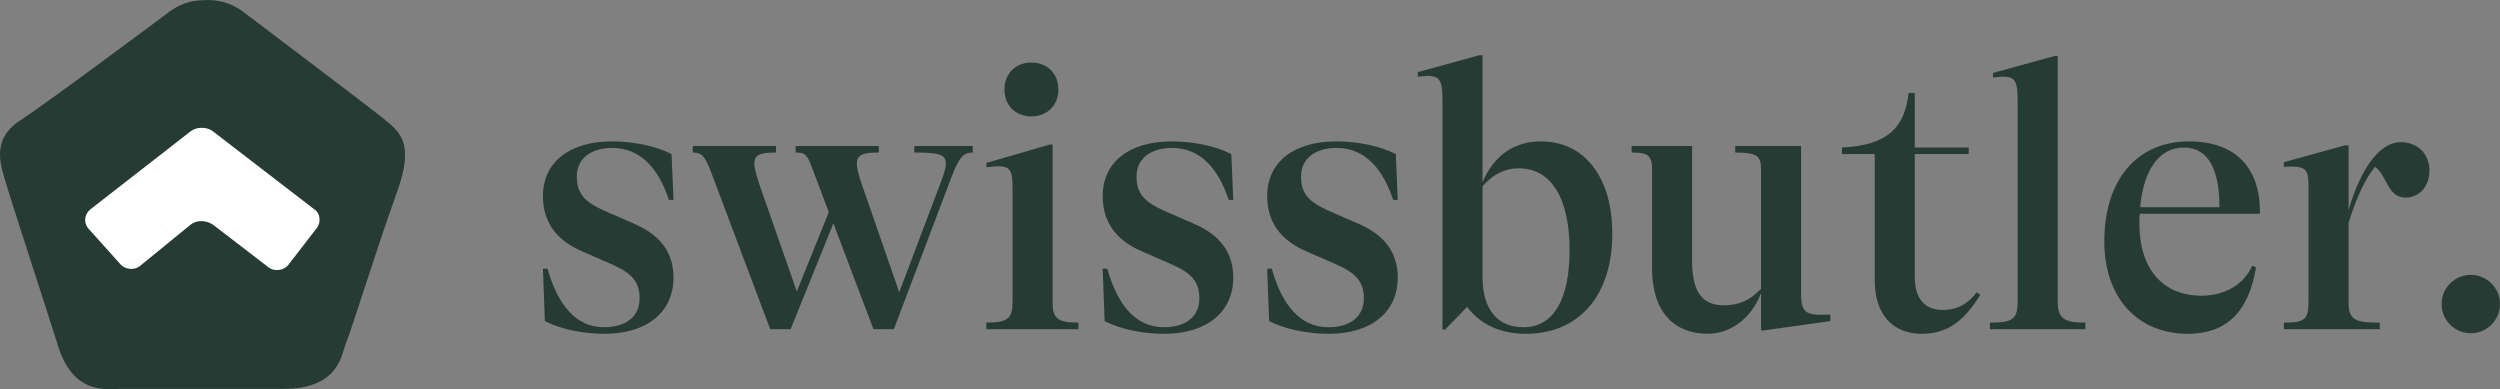
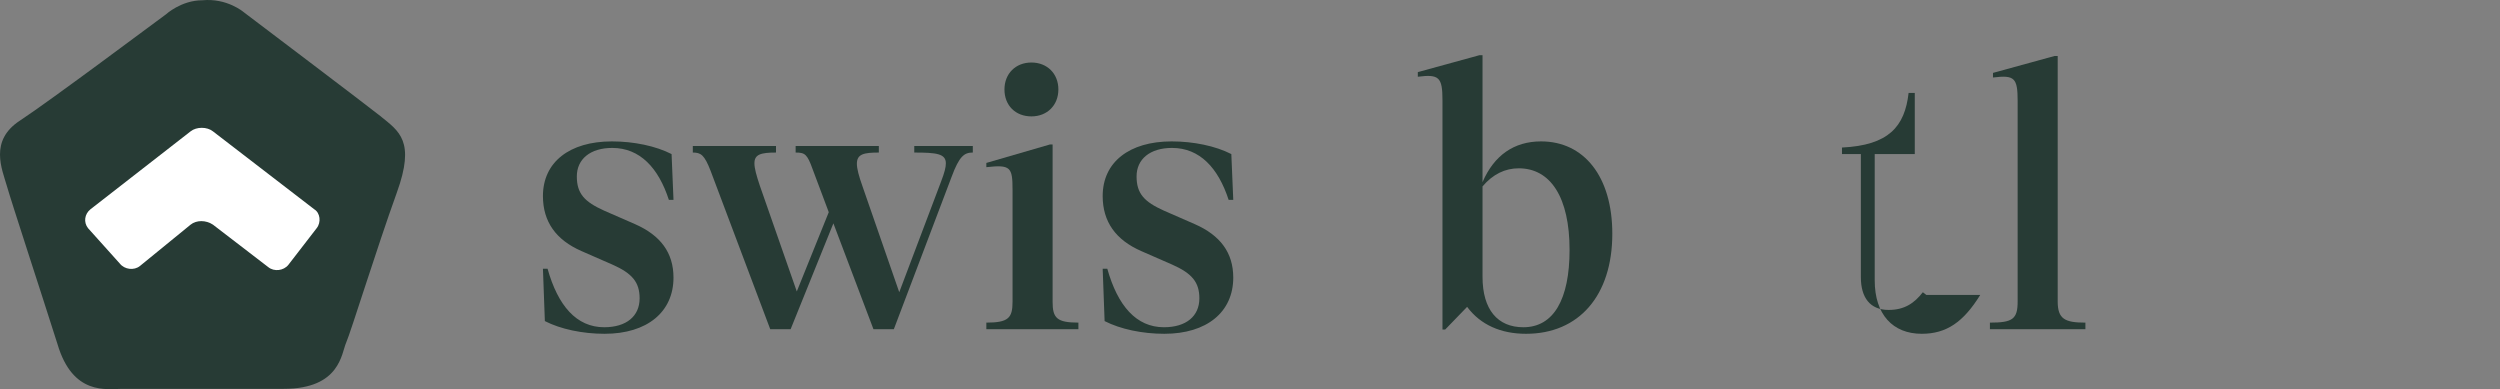
<svg xmlns="http://www.w3.org/2000/svg" id="Ebene_1" data-name="Ebene 1" width="9467" height="1473.68" viewBox="0 0 9467 1473.68">
  <rect x="0" y="0" width="9467" height="1473.68" fill="#808080" stroke="none" />
  <defs>
    <style>      .cls-1 {        fill: none;      }      .cls-2 {        fill: #fff;      }      .cls-3 {        fill: #273b35;      }      .cls-4 {        clip-path: url(#clippath);      }    </style>
    <clipPath id="clippath">
      <rect class="cls-1" x="2056" y="209" width="7411" height="1055" />
    </clipPath>
  </defs>
  <path class="cls-3" d="M922.46,45.73s490.79,371.22,517.56,393.58c71.39,58.14,133.86,93.92,62.47,290.71-75.85,210.21-174.01,527.75-191.86,568-17.84,40.26-22.31,174.43-236.47,174.43H462.9c-58,0-187.39,26.84-245.39-169.95-62.46-196.79-174.01-536.7-191.85-599.31-17.85-62.62-66.93-169.95,49.08-245.99C190.74,381.17,596.76,77.04,627.99,54.68c0,0,58-53.67,138.31-53.67,93.7-8.95,156.16,44.72,156.16,44.72Z" />
  <path class="cls-2" d="M453.98,998.37c17.85,22.36,53.54,26.83,75.85,8.95l191.85-156.54c22.31-17.89,58-17.89,84.77,0l209.7,161.01c22.3,17.89,58,13.41,75.85-8.95l107.08-138.64c17.84-22.36,13.38-58.14-8.93-71.56l-383.71-295.18c-22.31-17.89-62.46-17.89-84.77,0l-379.25,295.18c-22.31,17.89-26.77,49.2-8.92,71.56l120.47,134.17Z" />
  <g class="cls-4">
    <g>
      <path class="cls-3" d="M2063.28,1215.9l-7.28-198.2h17.51c39.35,139.93,109.38,221.5,214.38,221.5,84.59,0,134.2-42.3,134.2-109.32,0-61.14-27.73-94.69-103.57-128.16l-116.69-51.04c-96.25-42.22-145.83-110.75-145.83-208.38,0-128.24,100.63-206.87,261.05-206.87,83.16,0,166.28,17.41,226.08,48.02l7.28,173.39h-17.51c-39.35-120.92-109.37-196.69-214.38-196.69-83.12,0-134.16,42.29-134.16,107.81s29.16,96.2,103.53,129.74l116.7,50.96c96.24,42.29,145.82,107.81,145.82,202.57,0,129.67-99.15,212.75-261.05,212.75-83.16,0-166.28-17.49-226.08-48.1Z" />
      <path class="cls-3" d="M3462.15,552.85h221.66v24.8c-32.07,0-51.05,13.12-80.21,91.82l-218.76,577.03h-77.31l-151.67-400.77-161.9,400.77h-77.31l-226.07-600.4c-23.32-59.71-36.45-68.45-67.09-68.45v-24.8h315.05v24.8c-58.33,0-81.69,7.31-81.69,40.78,0,18.92,7.28,45.16,20.41,84.51l140.02,400.77,121.07-300.2-61.27-163.22c-20.41-56.84-29.17-62.65-64.18-62.65v-24.8h315.05v24.8c-56.86,0-83.12,5.8-83.12,42.29,0,18.92,7.28,46.59,21.88,87.38l138.54,399.26,157.53-416.76c14.56-37.84,18.94-56.77,18.94-71.39,0-36.41-34.98-40.78-119.57-40.78v-24.8Z" />
      <path class="cls-3" d="M3735.09,1246.51v-24.8c83.15,0,99.23-17.49,99.23-78.63v-424.07c0-85.94-7.32-96.12-99.23-85.94v-16.06l240.71-69.89h10.19v595.96c0,61.14,16,78.63,97.72,78.63v24.8h-348.62ZM3803.68,338.74c0-59.78,42.26-102,102.1-102s102.09,42.22,102.09,102-42.33,102-102.09,102-102.1-40.86-102.1-102Z" />
      <path class="cls-3" d="M4182.94,1215.9l-7.32-198.2h17.51c39.39,139.93,109.41,221.5,214.45,221.5,84.59,0,134.17-42.3,134.17-109.32,0-61.14-27.69-94.69-103.53-128.16l-116.74-51.04c-96.21-42.22-145.86-110.75-145.86-208.38,0-128.24,100.66-206.87,261.09-206.87,83.16,0,166.31,17.41,226.08,48.02l7.32,173.39h-17.51c-39.39-120.92-109.42-196.69-214.38-196.69-83.16,0-134.24,42.29-134.24,107.81s29.2,96.2,103.6,129.74l116.66,50.96c96.29,42.29,145.87,107.81,145.87,202.57,0,129.67-99.23,212.75-261.09,212.75-83.16,0-166.24-17.49-226.08-48.1Z" />
-       <path class="cls-3" d="M4805.86,1215.9l-7.32-198.2h17.5c39.39,139.93,109.42,221.5,214.46,221.5,84.59,0,134.17-42.3,134.17-109.32,0-61.14-27.7-94.69-103.61-128.16l-116.66-51.04c-96.21-42.22-145.86-110.75-145.86-208.38,0-128.24,100.66-206.87,261.09-206.87,83.15,0,166.31,17.41,226.07,48.02l7.32,173.39h-17.5c-39.39-120.92-109.42-196.69-214.46-196.69-83.08,0-134.17,42.29-134.17,107.81s29.21,96.2,103.61,129.74l116.66,50.96c96.29,42.29,145.86,107.81,145.86,202.57,0,129.67-99.23,212.75-261.09,212.75-83.15,0-166.23-17.49-226.07-48.1Z" />
      <path class="cls-3" d="M6105.5,885.09c0,234.61-126.85,378.91-326.67,378.91-94.78,0-172.12-33.55-223.13-102l-83.16,85.94h-10.19V379.46c0-87.38-13.13-99.06-93.34-88.88v-17.49l233.32-64.08h11.7v480.83c43.76-102,119.6-154.4,221.7-154.4,163.29,0,269.77,134.04,269.77,349.66ZM5943.63,946.31c0-198.2-71.46-308.95-192.49-308.95-51.09,0-97.72,21.86-137.11,68.53v342.42c0,123.87,56.89,190.89,154.61,190.89,115.16,0,174.99-106.38,174.99-292.89Z" />
-       <path class="cls-3" d="M6820.4,1113.9c0,74.33,21.88,81.57,110.85,77.2v24.8l-259.58,36.41-2.94-2.94v-139.84c-36.45,97.63-118.1,154.47-201.26,154.47-126.92,0-211.51-81.65-211.51-247.73v-375.97c0-55.34-20.37-62.65-77.27-62.65v-24.8h228.95v434.24c0,128.23,45.27,169.03,121.11,169.03,53.95,0,97.72-17.49,139.98-62.65v-453.17c0-50.96-17.51-62.65-97.73-62.65v-24.8h249.4v561.05Z" />
-       <path class="cls-3" d="M7498.78,1116.84c-64.14,103.43-128.28,147.16-221.62,147.16-109.42,0-178.01-72.83-178.01-202.5v-477.97h-123.91v-24.8c176.43-8.67,237.7-78.63,252.26-206.87h23.4v206.87h204.19v24.8h-204.19v466.28c0,77.2,34.93,123.86,104.96,123.86,61.27,0,97.72-26.23,129.79-67.02l13.13,10.18Z" />
+       <path class="cls-3" d="M7498.78,1116.84c-64.14,103.43-128.28,147.16-221.62,147.16-109.42,0-178.01-72.83-178.01-202.5v-477.97h-123.91v-24.8c176.43-8.67,237.7-78.63,252.26-206.87h23.4v206.87v24.8h-204.19v466.28c0,77.2,34.93,123.86,104.96,123.86,61.27,0,97.72-26.23,129.79-67.02l13.13,10.18Z" />
      <path class="cls-3" d="M7897.05,1221.71v24.8h-361.67v-24.8c86.02,0,105.04-13.12,105.04-80.14V382.4c0-87.38-11.7-99.06-93.35-88.88v-17.49l233.32-64.08h11.7v929.63c0,67.02,27.69,80.14,104.96,80.14Z" />
-       <path class="cls-3" d="M8102.83,809.33c-1.51,11.69-1.51,23.3-1.51,36.41,0,174.9,90.48,273.96,234.83,273.96,87.54,0,160.43-40.78,192.5-113.61l14.64,5.81c-27.69,167.59-110.85,252.1-258.15,252.1-192.57,0-316.55-138.49-316.55-349.73,0-230.24,121.11-378.83,320.93-378.83,174.99,0,271.28,99.06,268.33,273.89h-455.02ZM8104.27,784.6h300.48c0-139.92-40.9-225.87-134.25-225.87s-153.1,83-166.23,225.87Z" />
-       <path class="cls-3" d="M9199.79,646.18c0,61.22-39.39,102-90.4,102-68.6,0-70.03-83.08-115.23-116.55-35.01,42.22-67.08,106.3-100.66,211.24v300.2c0,68.45,23.31,78.63,118.17,78.63v24.8h-363.19v-24.8c78.78,0,93.34-11.61,93.34-78.63v-438.62c0-68.45-13.13-77.2-93.34-72.83v-17.49l233.32-64.16h11.7v246.3c37.95-132.61,106.47-257.91,198.38-257.91,59.76,0,107.91,40.79,107.91,107.81Z" />
-       <path class="cls-3" d="M9356.39,1261.85c61.09,0,110.61-49.48,110.61-110.51s-49.52-110.51-110.61-110.51-110.61,49.48-110.61,110.51,49.52,110.51,110.61,110.51Z" />
    </g>
  </g>
</svg>